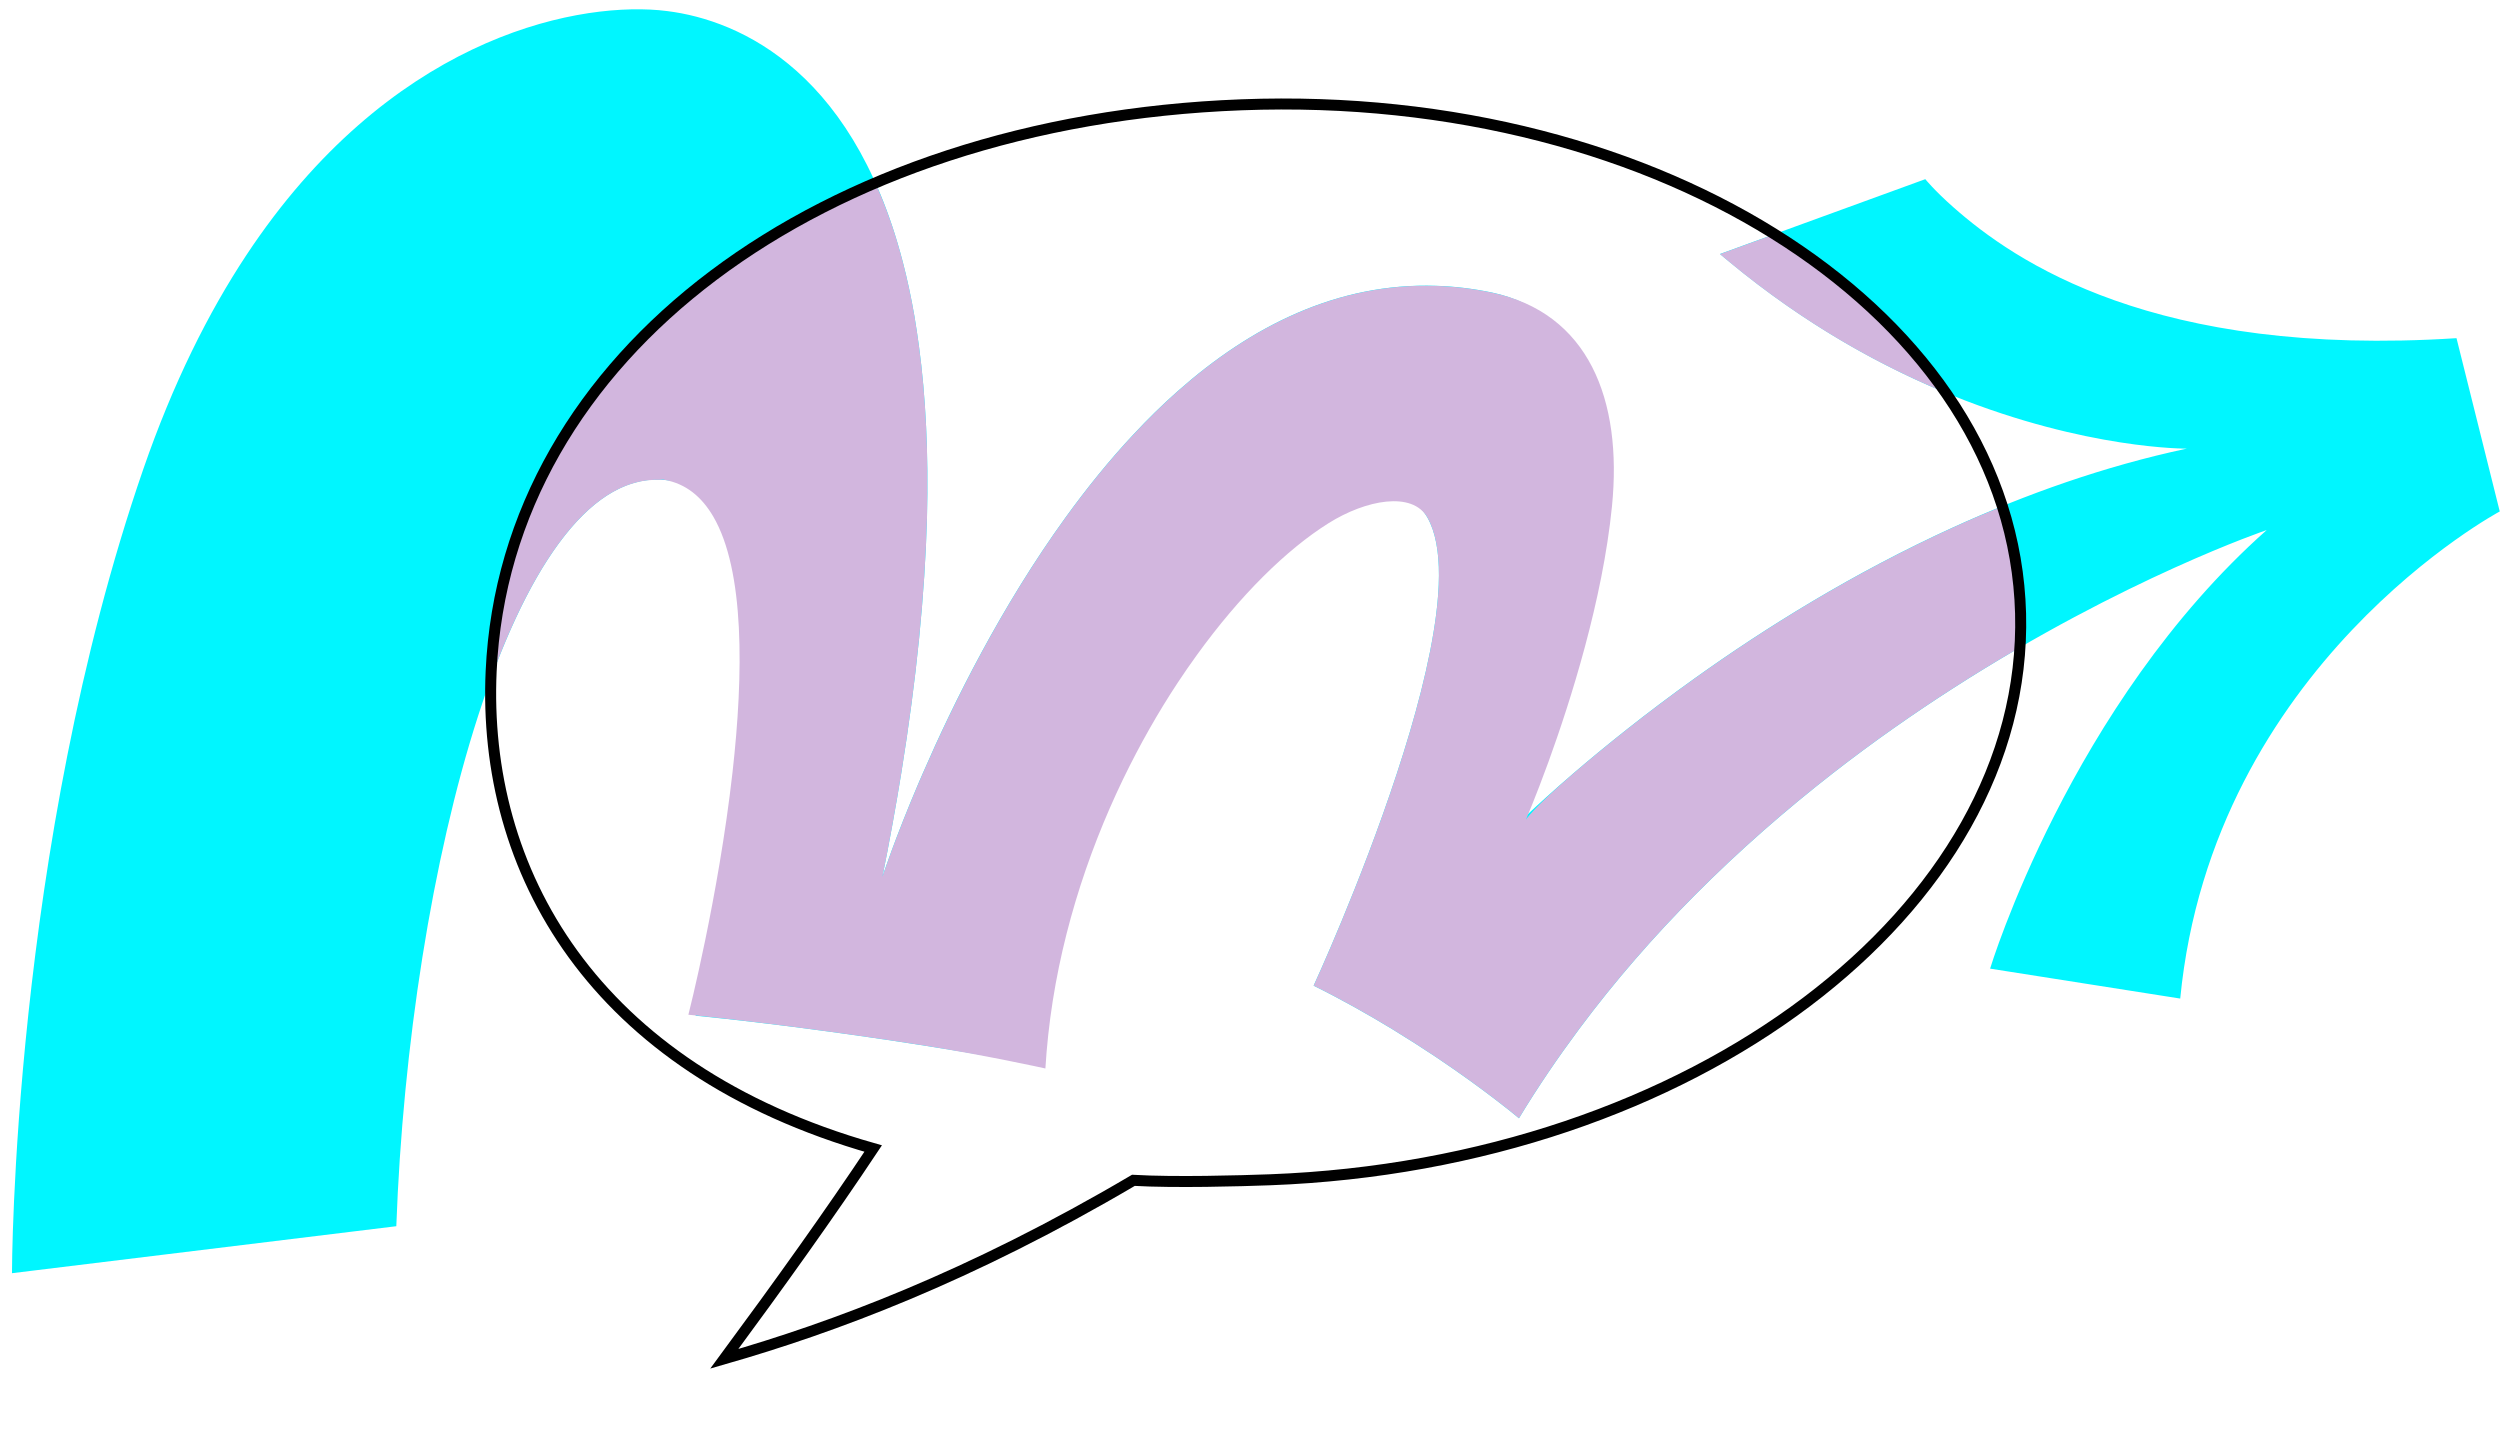
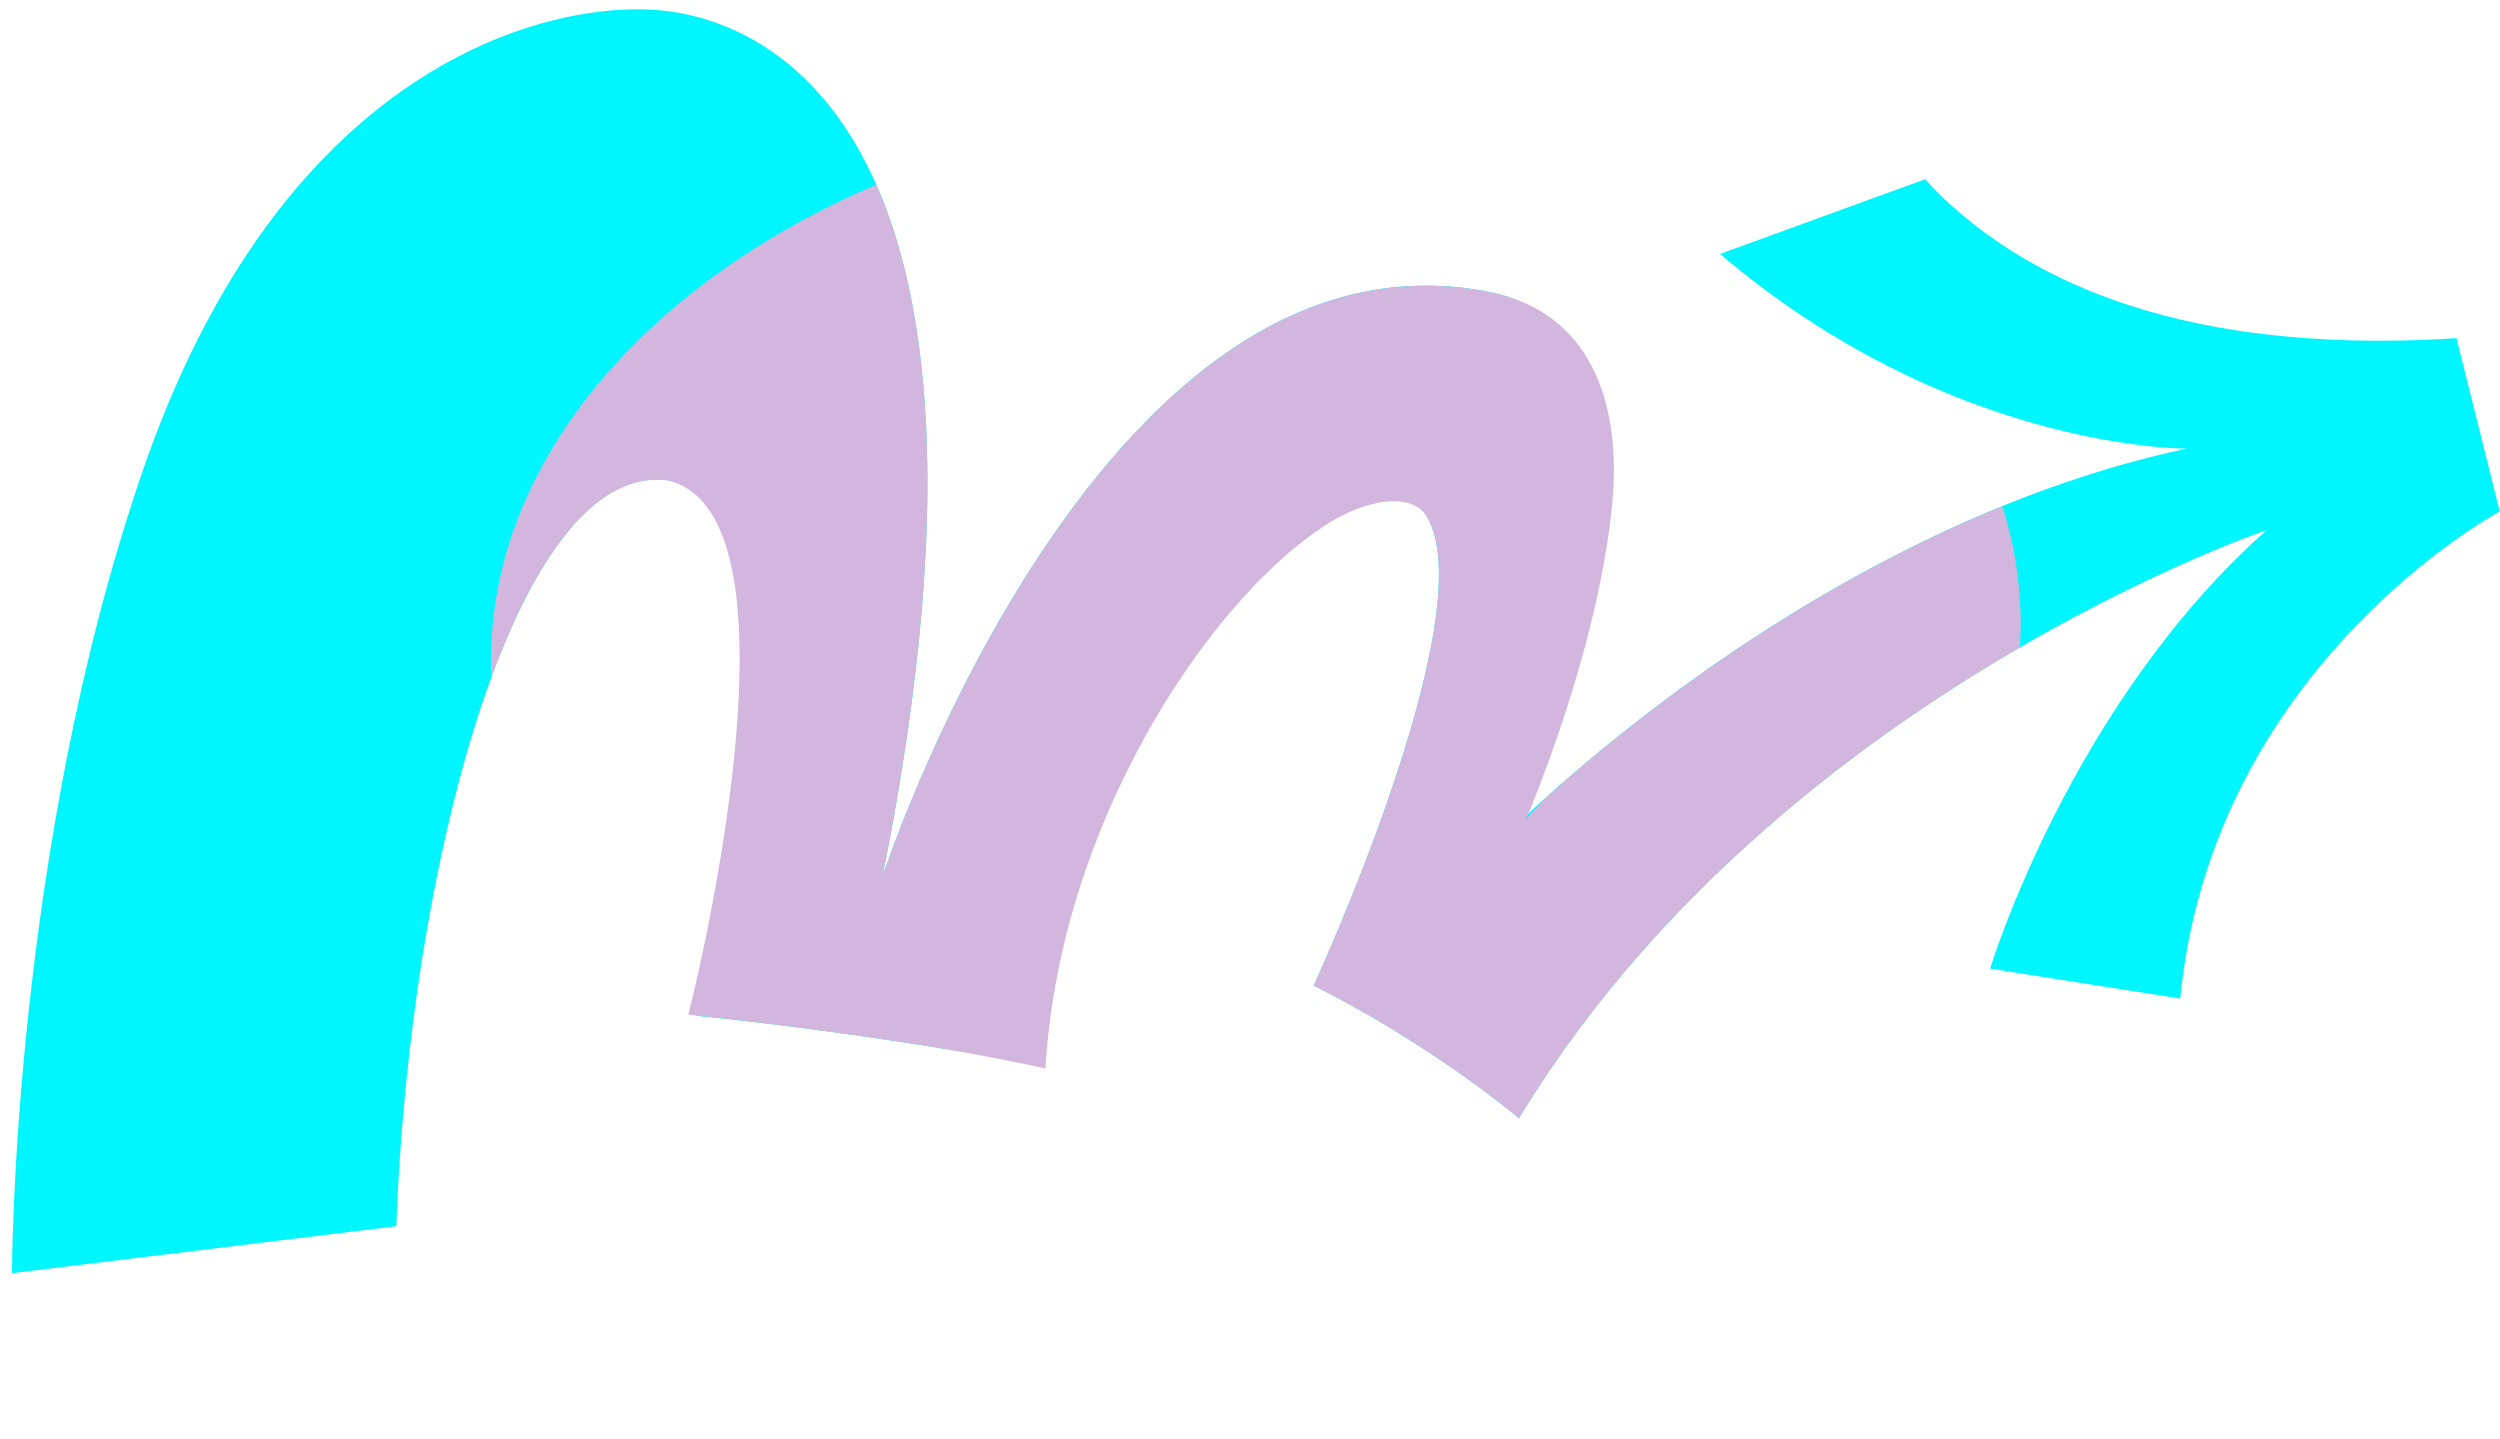
<svg xmlns="http://www.w3.org/2000/svg" width="212" height="122" viewBox="0 0 212 122" fill="none">
  <path d="M208.322 28.676C182.691 30.337 170.85 22.172 165.634 17.563C164.03 16.145 163.265 15.193 163.265 15.193L145.854 21.538C146.115 21.753 146.367 21.977 146.628 22.182C153.206 27.631 159.803 31.214 165.634 33.565C176.962 38.118 185.434 38.044 185.434 38.044C178.436 39.537 171.774 41.916 165.634 44.715C157.181 48.569 149.717 53.225 143.717 57.517C139.518 60.521 136.038 63.339 133.435 65.569C130.01 68.517 128.098 70.449 128.098 70.449C128.098 70.449 128.909 68.564 130.001 65.569C131.886 60.381 134.601 51.834 135.394 43.875C136.299 34.815 134.694 26.511 126.511 24.804C124.897 24.468 123.33 24.281 121.781 24.235C113.421 23.955 106.087 27.659 99.864 33.173C98.567 34.321 97.326 35.534 96.131 36.822C94.06 39.033 92.138 41.422 90.356 43.885C84.925 51.396 80.857 59.579 78.254 65.578C78.151 65.821 78.039 66.073 77.937 66.306C75.884 71.111 74.83 74.34 74.83 74.34C75.445 71.298 75.968 68.377 76.425 65.578C77.078 61.529 77.582 57.731 77.937 54.176C78.301 50.5 78.525 47.085 78.609 43.894C78.748 38.408 78.496 33.612 77.937 29.422C77.815 28.527 77.685 27.659 77.545 26.819C77.265 25.186 76.929 23.647 76.556 22.21C72.17 5.331 61.907 1.431 56.029 0.88C55.973 0.88 55.926 0.871 55.87 0.862C48.294 0.218 32.889 3.502 20.899 21.622C17.661 26.521 14.675 32.492 12.156 39.77C1.016 72.026 1.016 107.967 1.016 107.967L2.844 107.743L33.607 103.983C34.708 73.603 43.516 40.106 56.029 40.675C56.336 40.694 56.654 40.722 56.971 40.778C58.781 41.104 60.115 42.215 61.095 43.885C63.764 48.457 63.67 57.209 62.728 65.578C61.534 76.168 58.986 86.133 58.986 86.133C62.345 86.469 65.648 86.861 68.746 87.272C72.124 87.72 75.268 88.177 77.946 88.597C83.423 89.446 87.025 90.127 87.025 90.127C87.081 89.175 87.165 88.224 87.267 87.272C88.107 79.518 90.477 72.1 93.621 65.578C95.03 62.667 96.588 59.924 98.24 57.423C98.772 56.612 99.322 55.828 99.873 55.063C103.521 50.024 107.468 46.124 111.041 43.885C114.438 41.757 117.498 41.114 119.644 42.41C120.223 42.765 120.68 43.26 121.044 43.885C121.389 44.491 121.632 45.21 121.79 46.031C122.117 47.701 122.079 49.772 121.79 52.077C121.277 56.154 119.98 60.96 118.459 65.578C115.371 74.984 111.396 83.586 111.396 83.586C113.775 84.762 116.015 86.031 118.049 87.263C119.392 88.084 120.643 88.886 121.79 89.651C126.101 92.543 128.807 94.829 128.807 94.829C130.402 92.189 132.119 89.67 133.911 87.263C136.971 83.148 140.283 79.369 143.717 75.916C147.524 72.082 151.489 68.639 155.427 65.569C158.879 62.882 162.322 60.484 165.634 58.356C180.153 49.035 192.217 44.948 192.217 44.948C175.562 59.728 168.76 82.14 168.76 82.14L184.883 84.678C187.636 56.378 211.979 43.372 211.979 43.372L208.312 28.676H208.322Z" fill="#00F6FF" />
-   <path d="M146.629 22.2C152.964 27.444 159.3 30.953 164.973 33.294C161.399 28.153 156.454 23.609 150.464 19.868L145.854 21.547C146.116 21.771 146.368 21.986 146.629 22.191V22.2Z" fill="#D2B6DE" />
  <path d="M56.029 40.675C56.337 40.684 56.043 40.638 56.36 40.694C58.17 41.02 59.504 42.13 60.484 43.801C63.153 48.373 63.059 57.125 62.117 65.494C60.923 76.084 58.375 86.049 58.375 86.049C61.734 86.385 65.649 86.861 68.747 87.272C72.124 87.72 75.269 88.177 77.947 88.597C83.424 89.446 88.649 90.607 88.649 90.607C88.705 89.655 88.789 88.703 88.891 87.751C89.731 79.998 92.101 72.58 95.245 66.058C96.654 63.147 98.213 60.404 99.864 57.903C100.396 57.091 100.946 56.308 101.497 55.542C105.145 50.495 109.092 46.604 112.666 44.364C115.836 42.378 119.765 41.637 121.044 43.885C121.39 44.491 121.632 45.21 121.791 46.031C122.117 47.701 122.08 49.772 121.791 52.077C121.278 56.154 119.981 60.96 118.46 65.578C115.371 74.983 111.397 83.586 111.397 83.586C113.776 84.762 116.015 86.031 118.049 87.262C119.393 88.084 120.643 88.886 121.791 89.651C126.101 92.543 128.807 94.829 128.807 94.829C130.403 92.189 132.12 89.67 133.911 87.262C136.972 83.148 140.284 79.369 143.718 75.916C147.524 72.082 151.49 68.639 155.427 65.569C158.88 62.882 162.323 60.484 165.635 58.356C167.566 57.115 169.451 55.968 171.28 54.913C171.336 53.952 171.373 52.991 171.345 52.021C171.261 48.895 170.73 45.853 169.796 42.933C168.388 43.511 166.997 44.099 165.635 44.724C157.182 48.578 149.717 53.234 143.718 57.526C139.519 60.53 136.039 63.348 133.435 65.578C130.011 68.527 129.4 69.506 129.4 69.506C129.4 69.506 130.212 67.622 131.303 64.626C133.188 59.439 135.903 50.892 136.696 42.933C137.601 33.873 134.695 26.52 126.512 24.813C124.898 24.477 123.33 24.291 121.781 24.244C113.421 23.964 106.087 27.668 99.864 33.182C98.567 34.33 97.326 35.553 96.132 36.831C94.06 39.042 92.138 41.431 90.356 43.894C84.926 51.405 80.867 59.588 78.254 65.588C78.152 65.83 78.04 66.082 77.937 66.315C75.885 71.121 74.83 74.349 74.83 74.349C75.446 71.307 75.969 68.387 76.426 65.588C77.079 61.547 77.583 57.74 77.937 54.186C78.301 50.509 78.525 47.094 78.609 43.903C78.749 38.417 78.497 33.621 77.937 29.422C77.816 28.527 77.685 27.659 77.545 26.819C77.265 25.186 76.93 23.647 76.556 22.21C75.922 19.765 75.157 17.601 74.298 15.669C54.415 24.169 41.184 39.686 41.641 56.929C41.641 57.106 41.66 57.274 41.66 57.451C45.439 47.178 50.347 40.432 56.01 40.694L56.029 40.675Z" fill="#D2B6DE" />
-   <path d="M171.345 52.021C170.682 26.847 141.104 7.533 105.294 8.886C69.483 10.239 42.872 30.104 41.65 56.91C40.885 73.733 50.141 90.593 74.046 97.395C70.435 102.826 66.189 108.769 61.421 115.226C70.659 112.567 82.163 108.312 96.112 100.092C99.658 100.297 105.163 100.139 107.701 100.045C143.512 98.692 172.007 77.195 171.345 52.021Z" stroke="black" stroke-width="0.933" stroke-miterlimit="10" />
</svg>